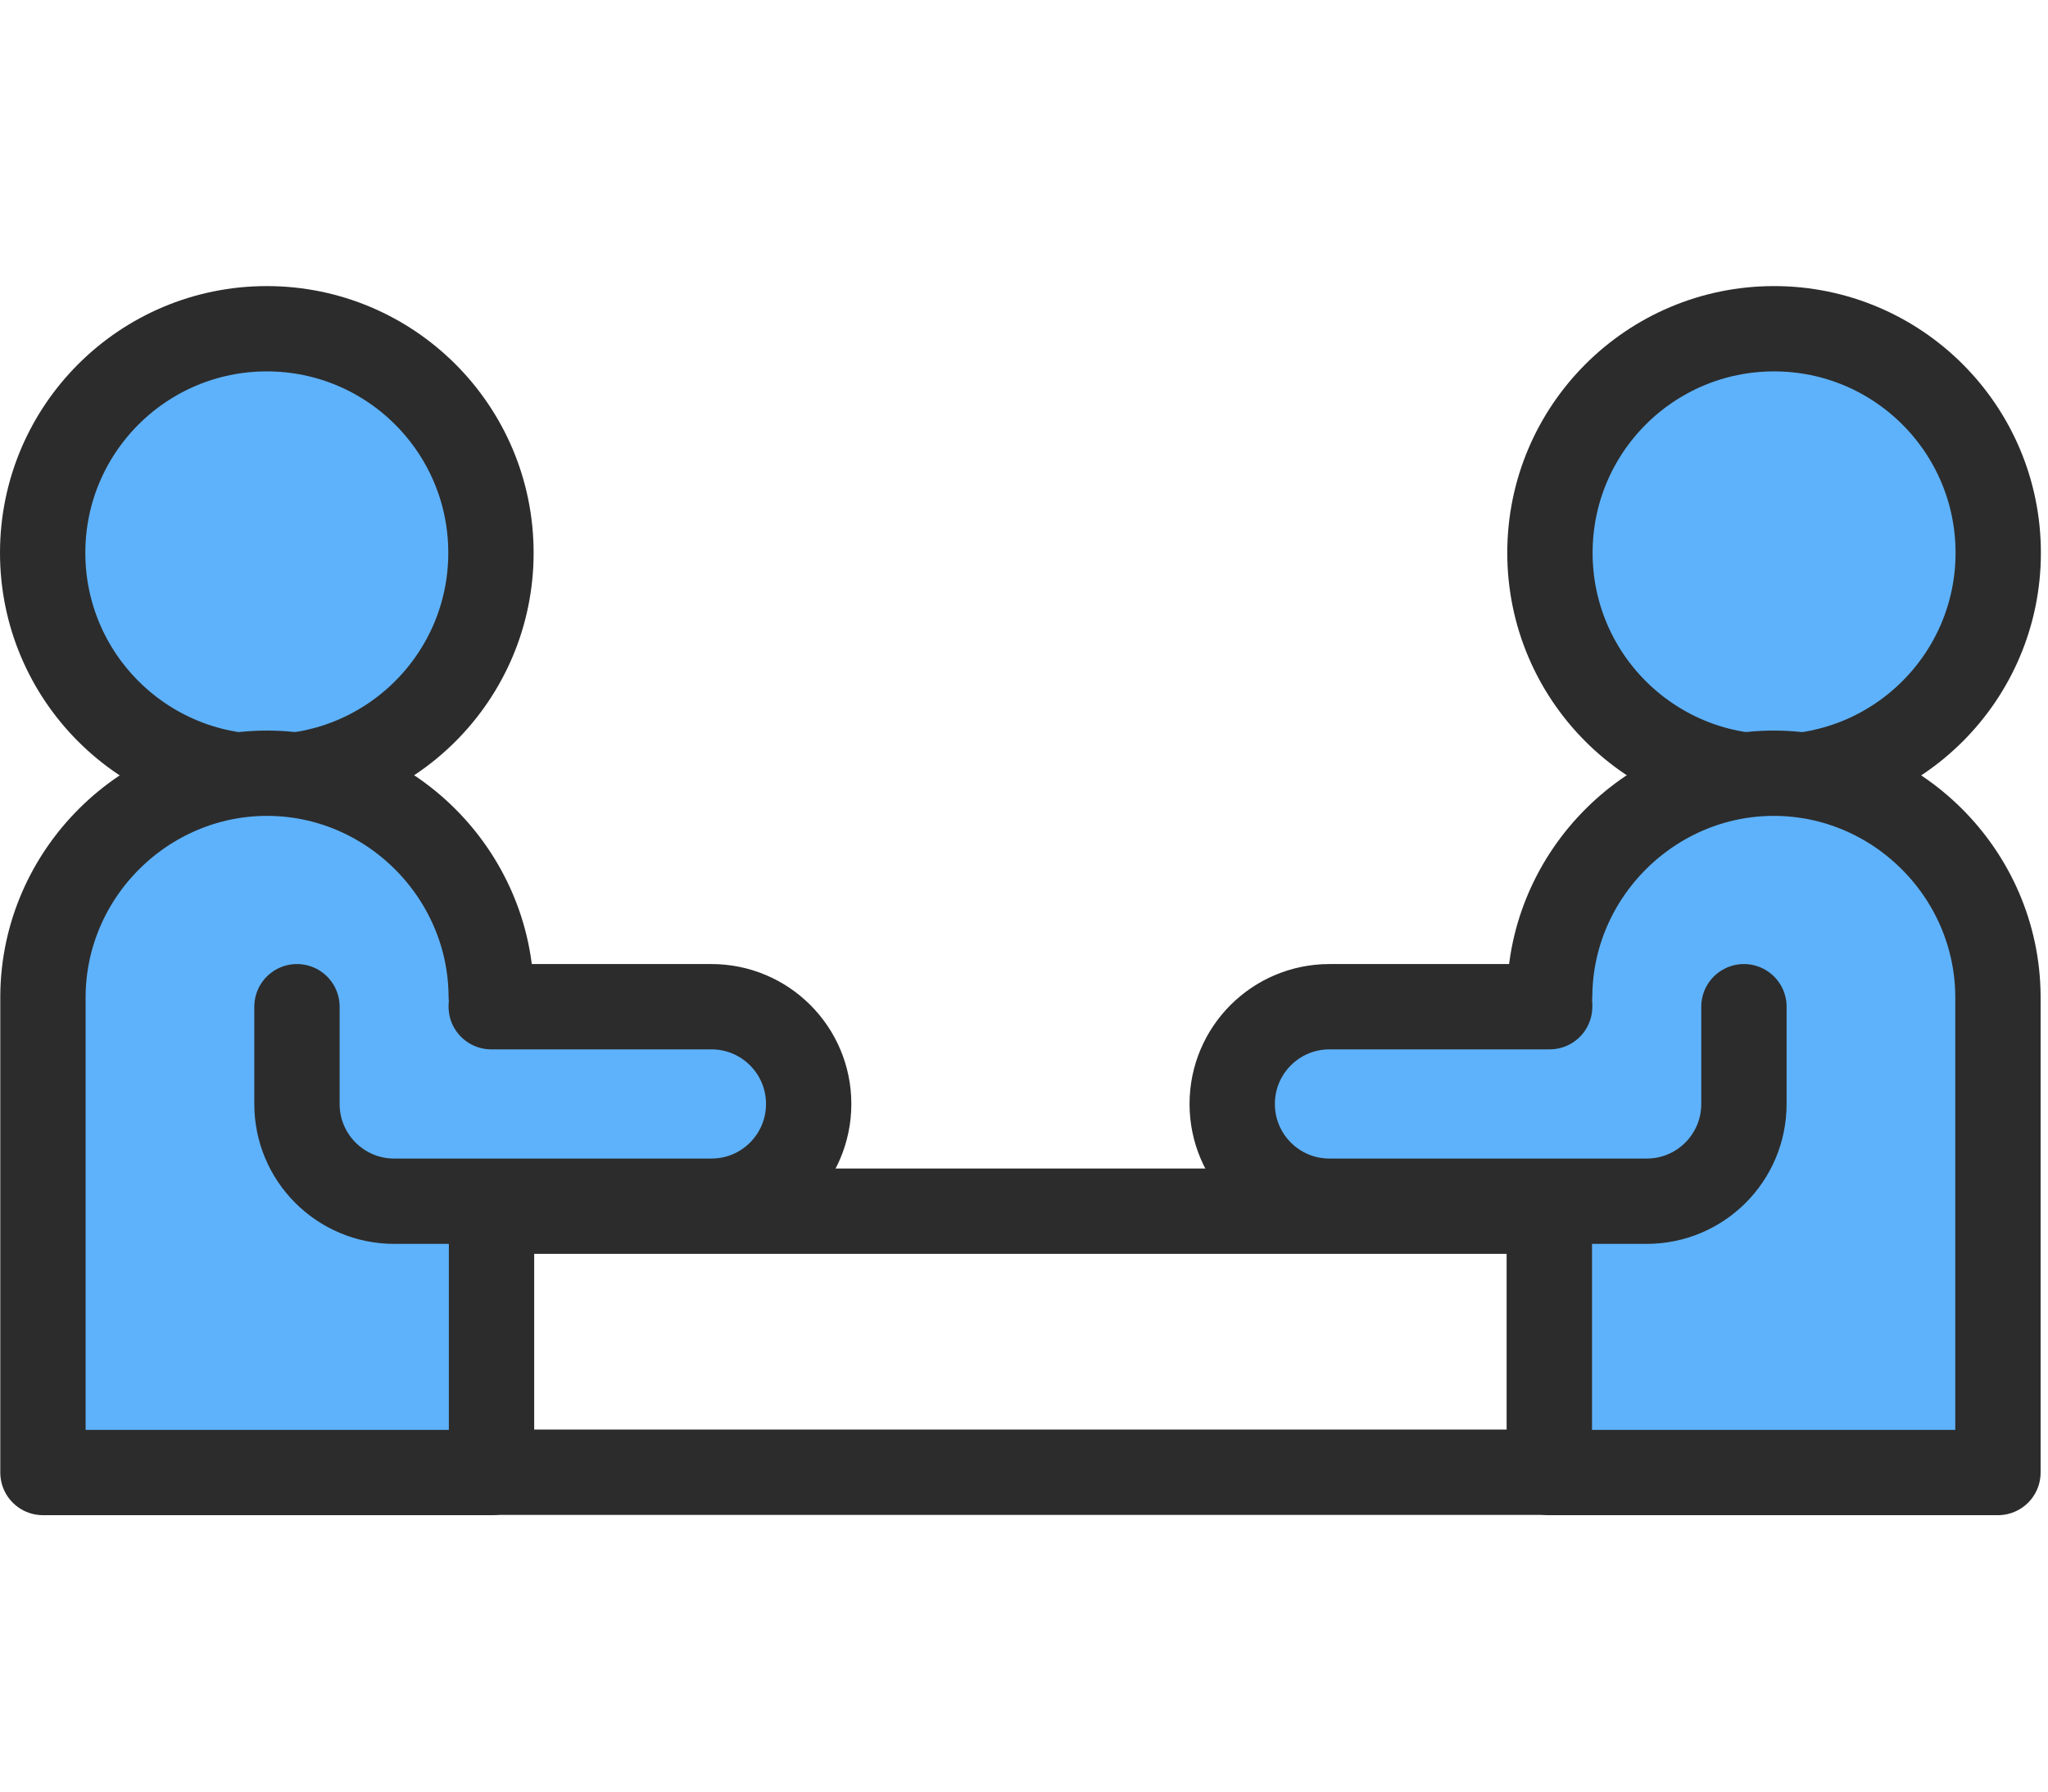
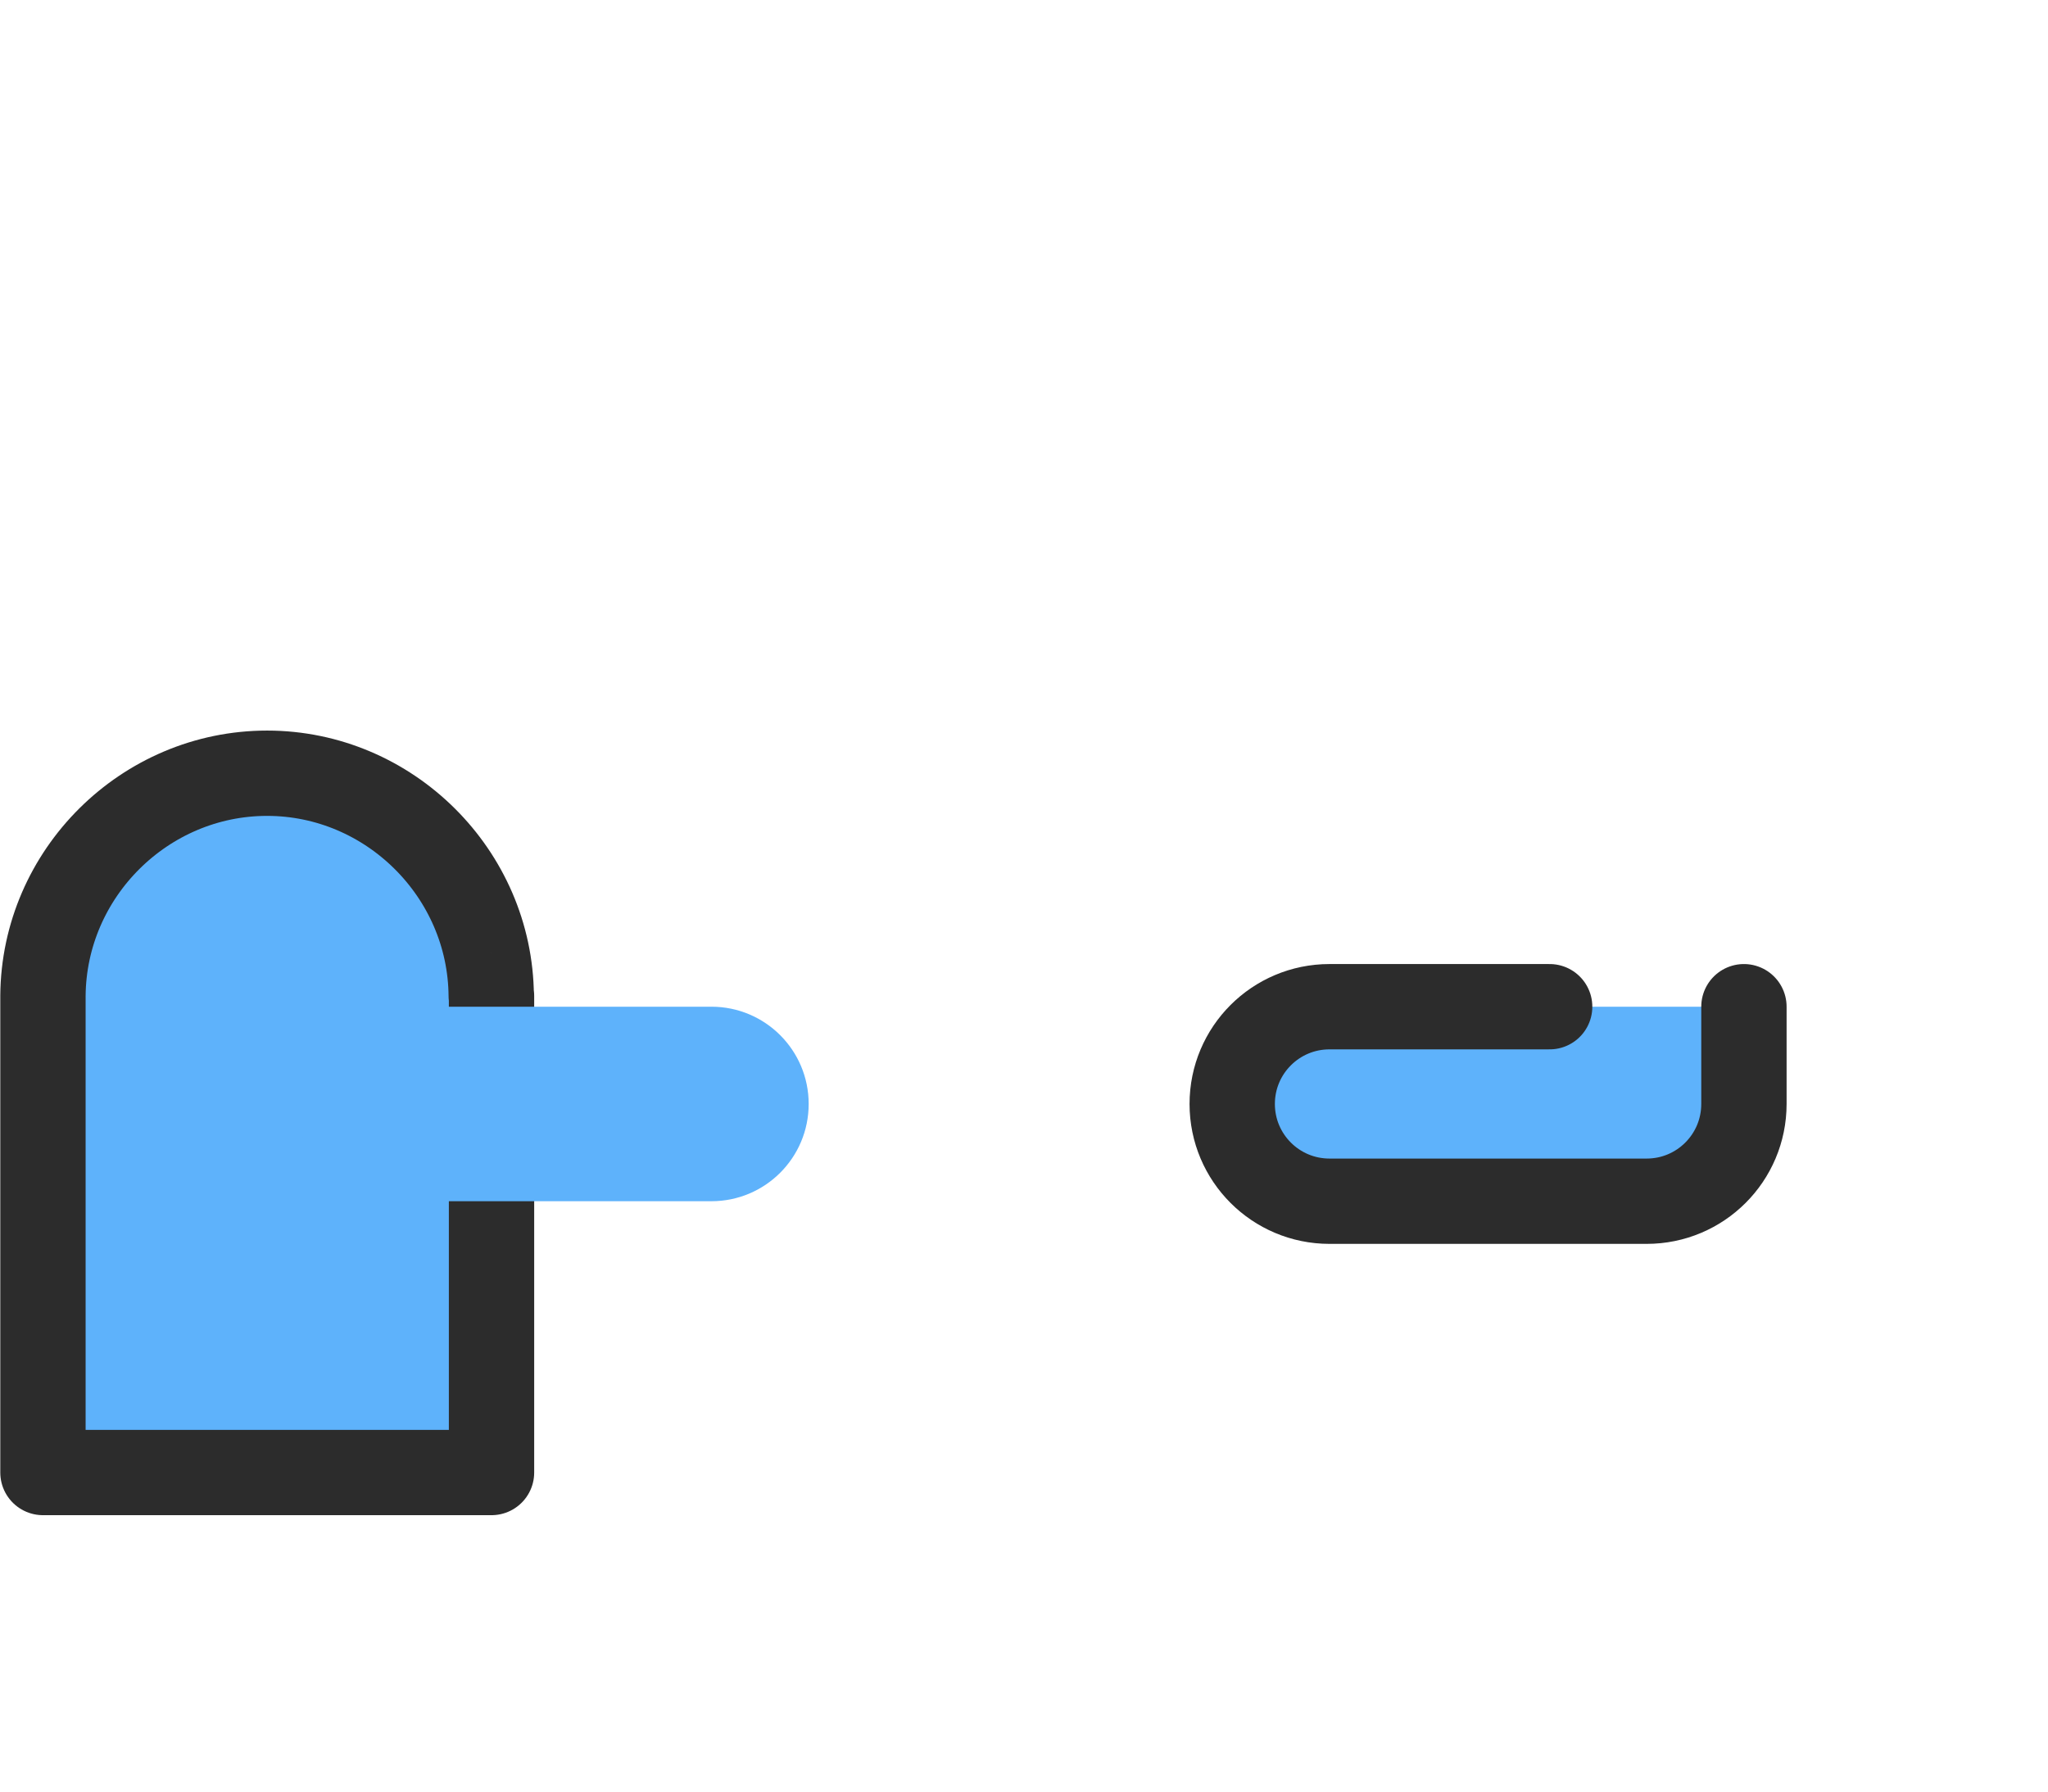
<svg xmlns="http://www.w3.org/2000/svg" width="72" height="63" viewBox="0 0 72 63" fill="none">
-   <path d="M54.48 42.59H17.27V51.77H54.48V42.59Z" stroke="#2C2C2C" stroke-width="3" stroke-linecap="round" stroke-linejoin="round" />
-   <path d="M9.38 27.32C13.732 27.32 17.26 23.792 17.26 19.44C17.26 15.088 13.732 11.56 9.38 11.56C5.028 11.56 1.5 15.088 1.5 19.44C1.5 23.792 5.028 27.32 9.38 27.32Z" fill="#5EB2FB" stroke="#2C2C2C" stroke-width="3" stroke-linecap="round" stroke-linejoin="round" />
  <path d="M17.27 35.02C17.24 30.72 13.69 27.19 9.39 27.19C5.09 27.19 1.54 30.71 1.51 35.02V51.78H17.28V35.02H17.27Z" fill="#5EB2FB" stroke="#2C2C2C" stroke-width="3" stroke-linecap="round" stroke-linejoin="round" />
  <path d="M17.27 35.4H25.01C26.9 35.4 28.43 36.93 28.43 38.82C28.43 40.71 26.9 42.24 25.01 42.24H13.86C11.97 42.24 10.44 40.71 10.44 38.82V35.4" fill="#5EB2FB" />
-   <path d="M17.27 35.4H25.01C26.9 35.4 28.43 36.93 28.43 38.82C28.43 40.71 26.9 42.24 25.01 42.24H13.86C11.97 42.24 10.44 40.71 10.44 38.82V35.4" stroke="#2C2C2C" stroke-width="3" stroke-linecap="round" stroke-linejoin="round" />
-   <path d="M62.37 27.32C66.722 27.32 70.25 23.792 70.25 19.44C70.25 15.088 66.722 11.56 62.37 11.56C58.018 11.56 54.49 15.088 54.49 19.44C54.49 23.792 58.018 27.32 62.37 27.32Z" fill="#5EB2FB" stroke="#2C2C2C" stroke-width="3" stroke-linecap="round" stroke-linejoin="round" />
-   <path d="M54.48 35.02C54.51 30.72 58.06 27.19 62.36 27.19C66.66 27.19 70.21 30.71 70.24 35.02V51.78H54.47V35.02H54.48Z" fill="#5EB2FB" stroke="#2C2C2C" stroke-width="3" stroke-linecap="round" stroke-linejoin="round" />
  <path d="M54.48 35.4H46.74C44.85 35.4 43.32 36.93 43.32 38.82C43.32 40.71 44.85 42.24 46.74 42.24H57.89C59.78 42.24 61.31 40.71 61.31 38.82V35.4" fill="#5EB2FB" />
  <path d="M54.48 35.4H46.74C44.85 35.4 43.32 36.93 43.32 38.82C43.32 40.71 44.85 42.24 46.74 42.24H57.89C59.78 42.24 61.31 40.71 61.31 38.82V35.4" stroke="#2C2C2C" stroke-width="3" stroke-linecap="round" stroke-linejoin="round" />
</svg>